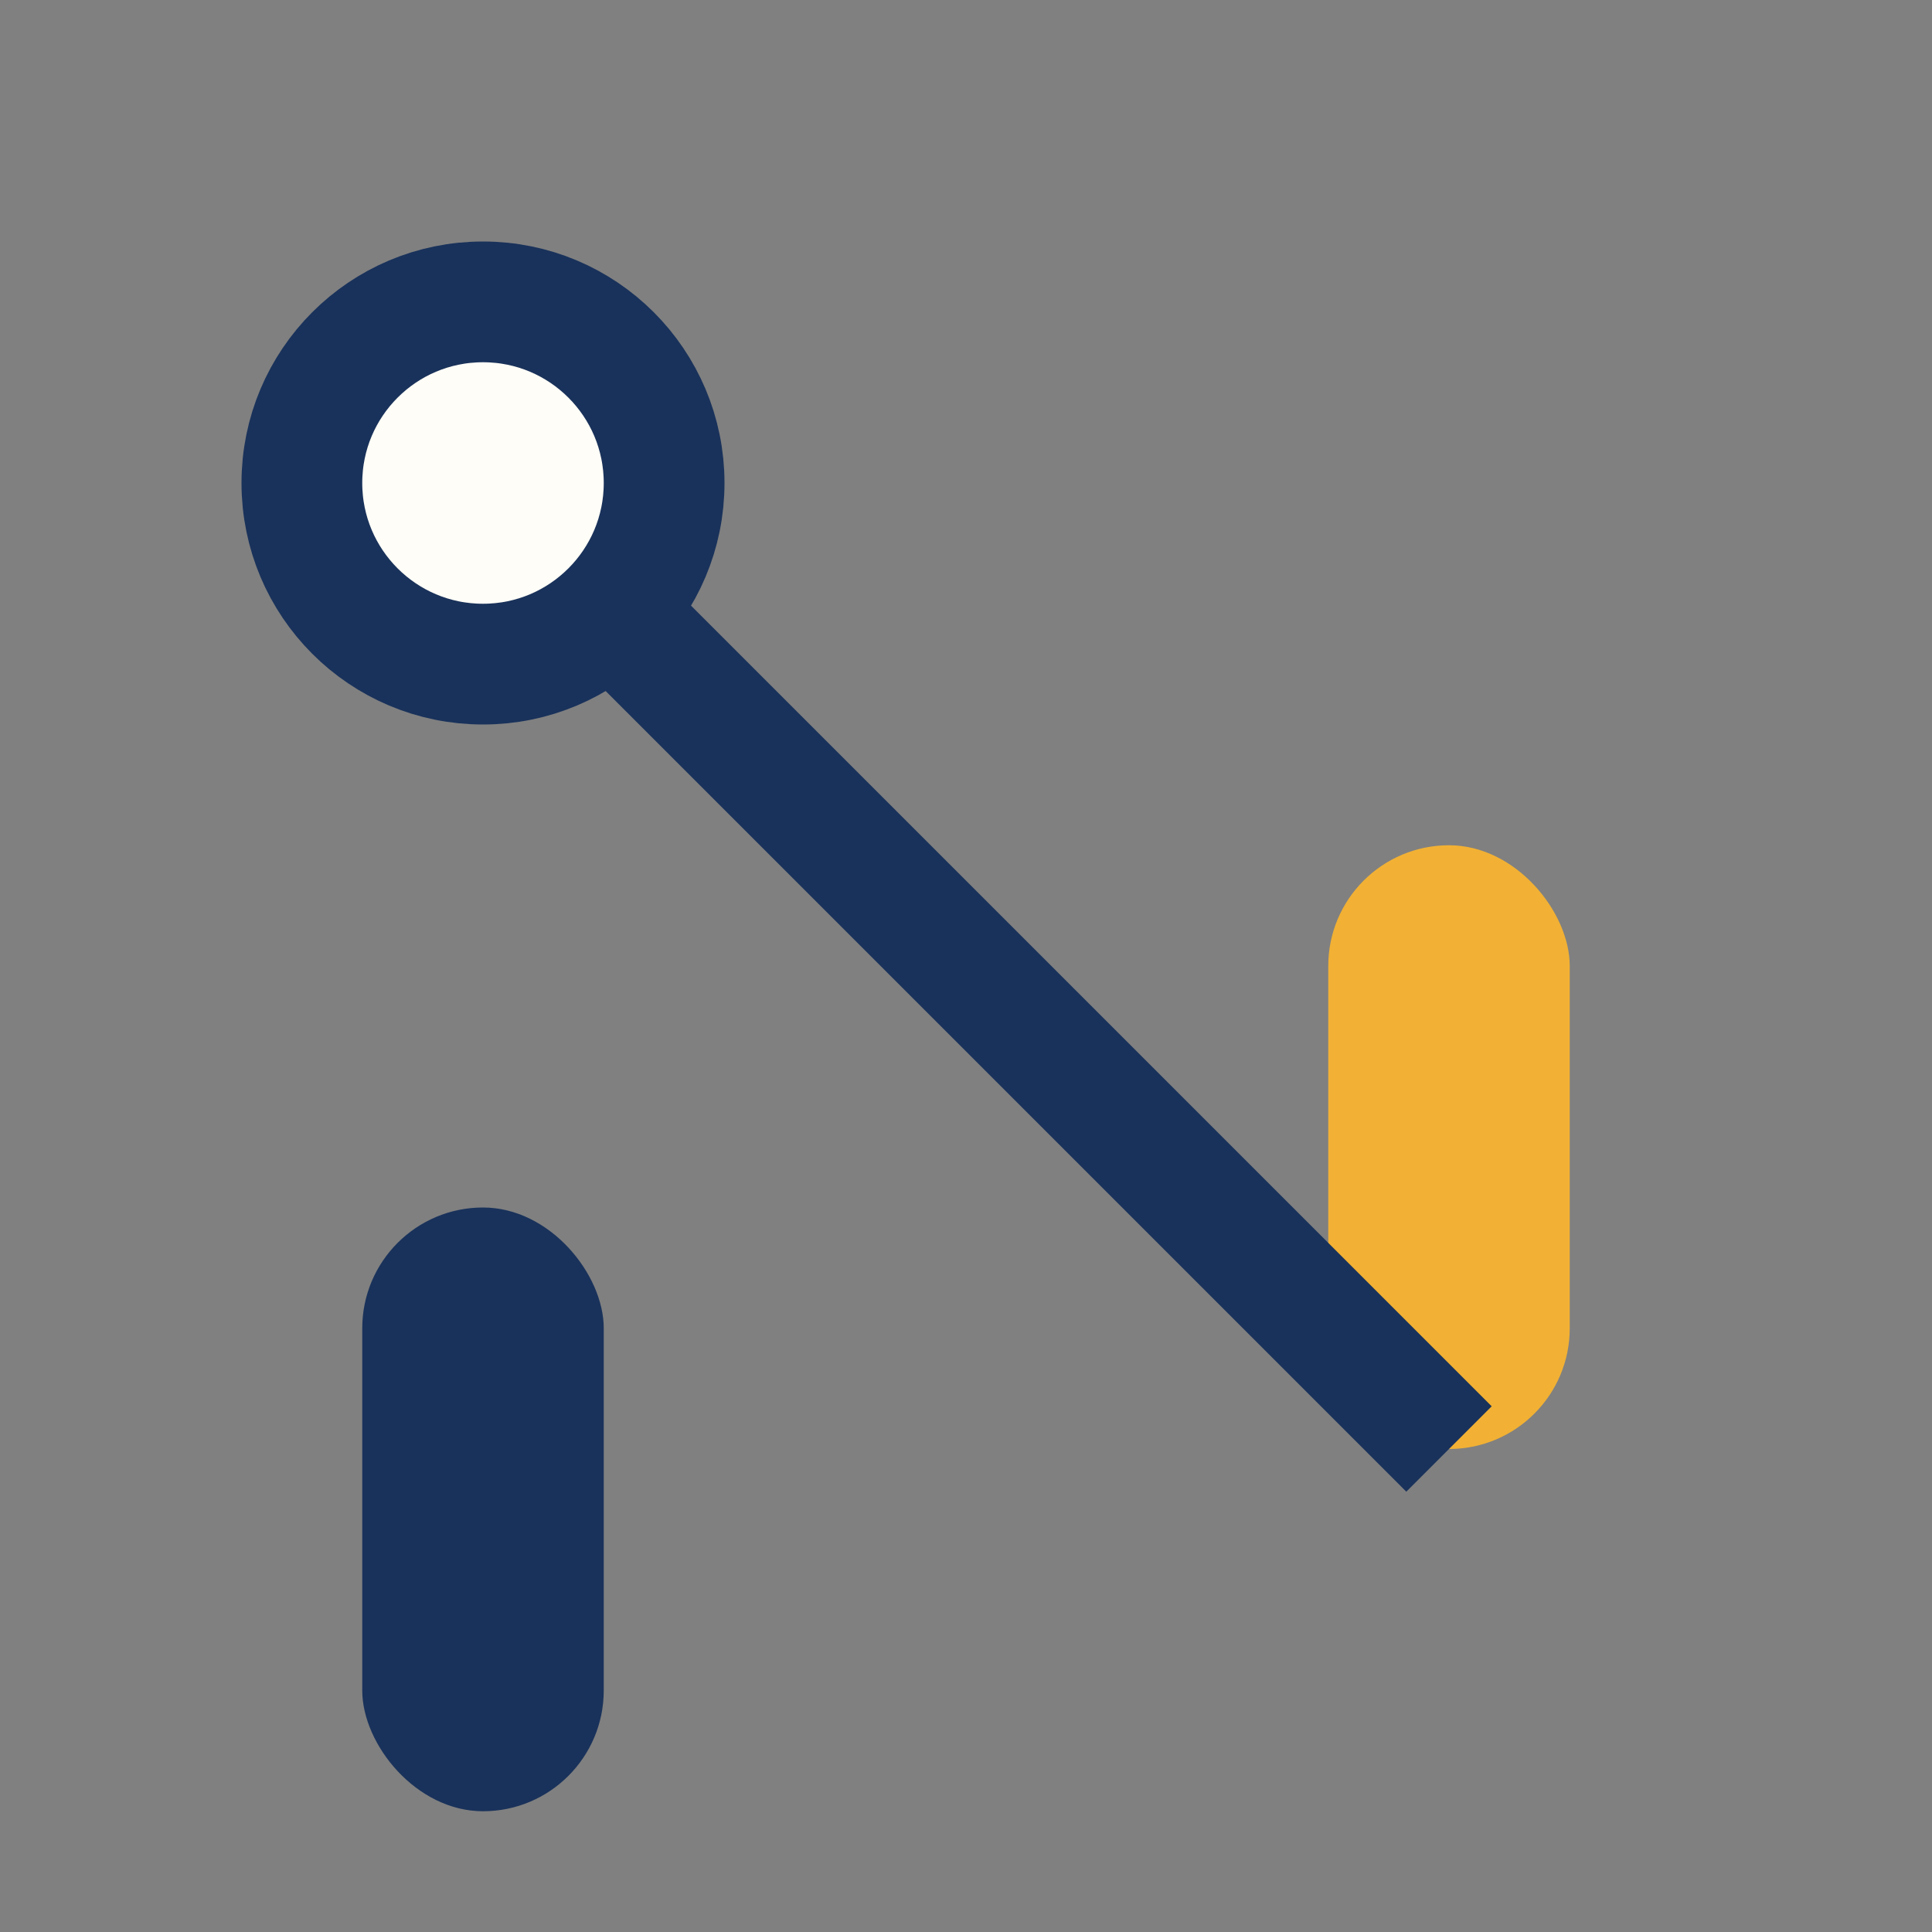
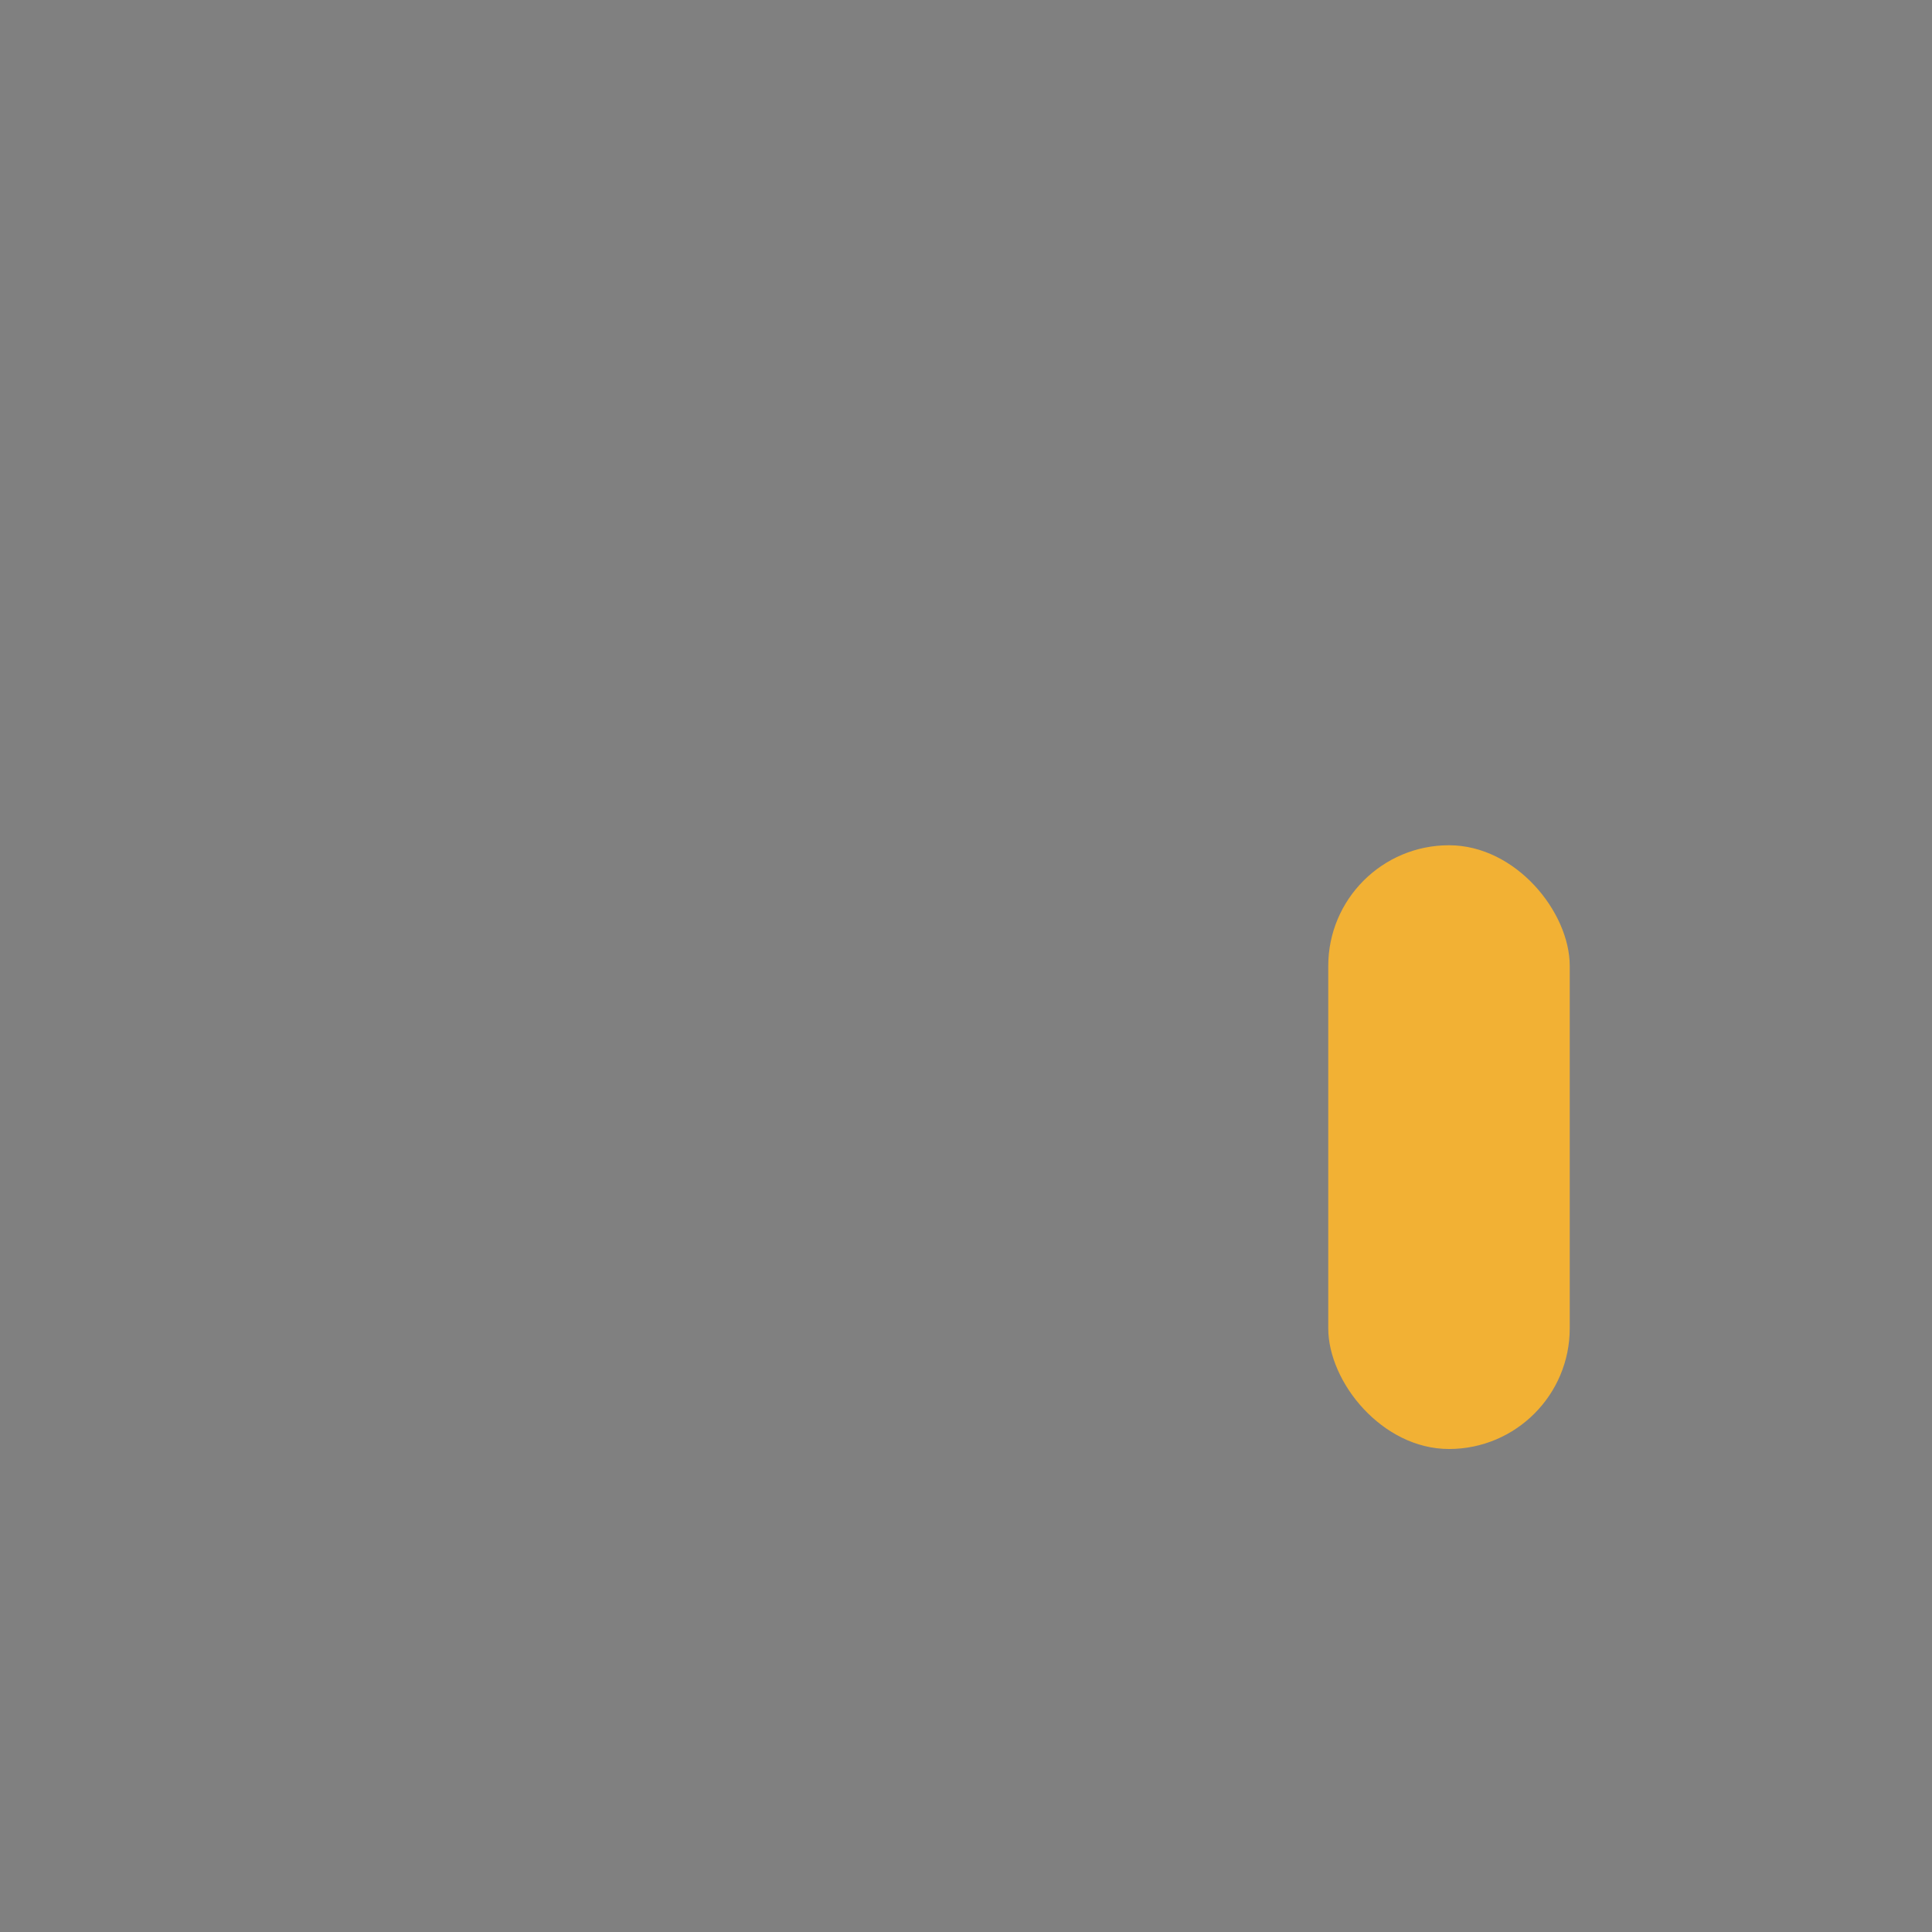
<svg xmlns="http://www.w3.org/2000/svg" width="32" height="32" viewBox="0 0 32 32">
  <rect x="0" y="0" width="32" height="32" fill="#808080" stroke="none" />
-   <rect x="6" y="20" width="4" height="10" rx="2" fill="#19325B" />
  <rect x="22" y="14" width="4" height="10" rx="2" fill="#F2B134" />
-   <path d="M8 8L24 24" stroke="#19325B" stroke-width="2" />
-   <circle cx="8" cy="8" r="3" fill="#FFFDF7" stroke="#19325B" stroke-width="2" />
</svg>